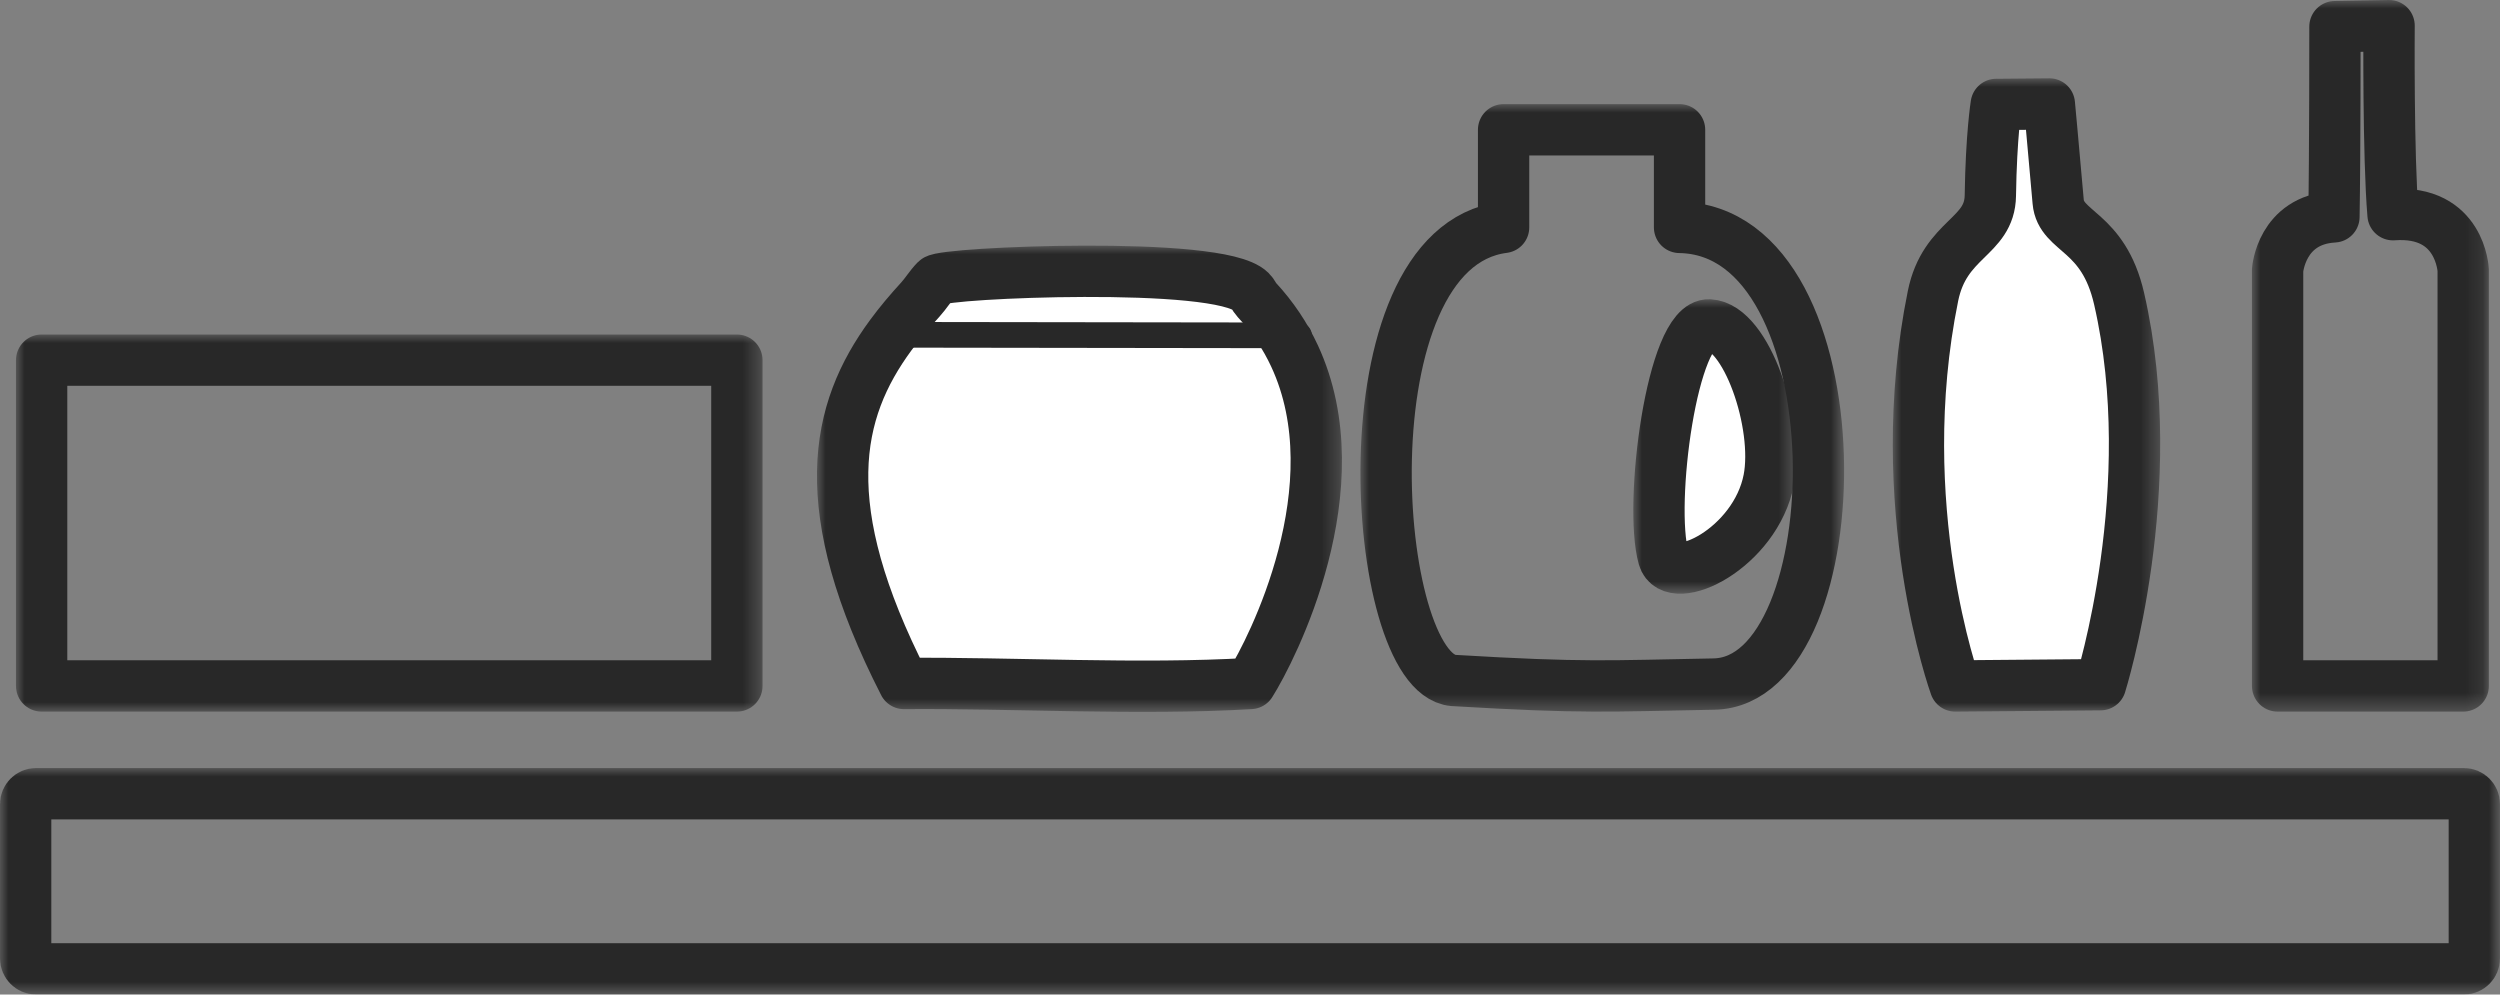
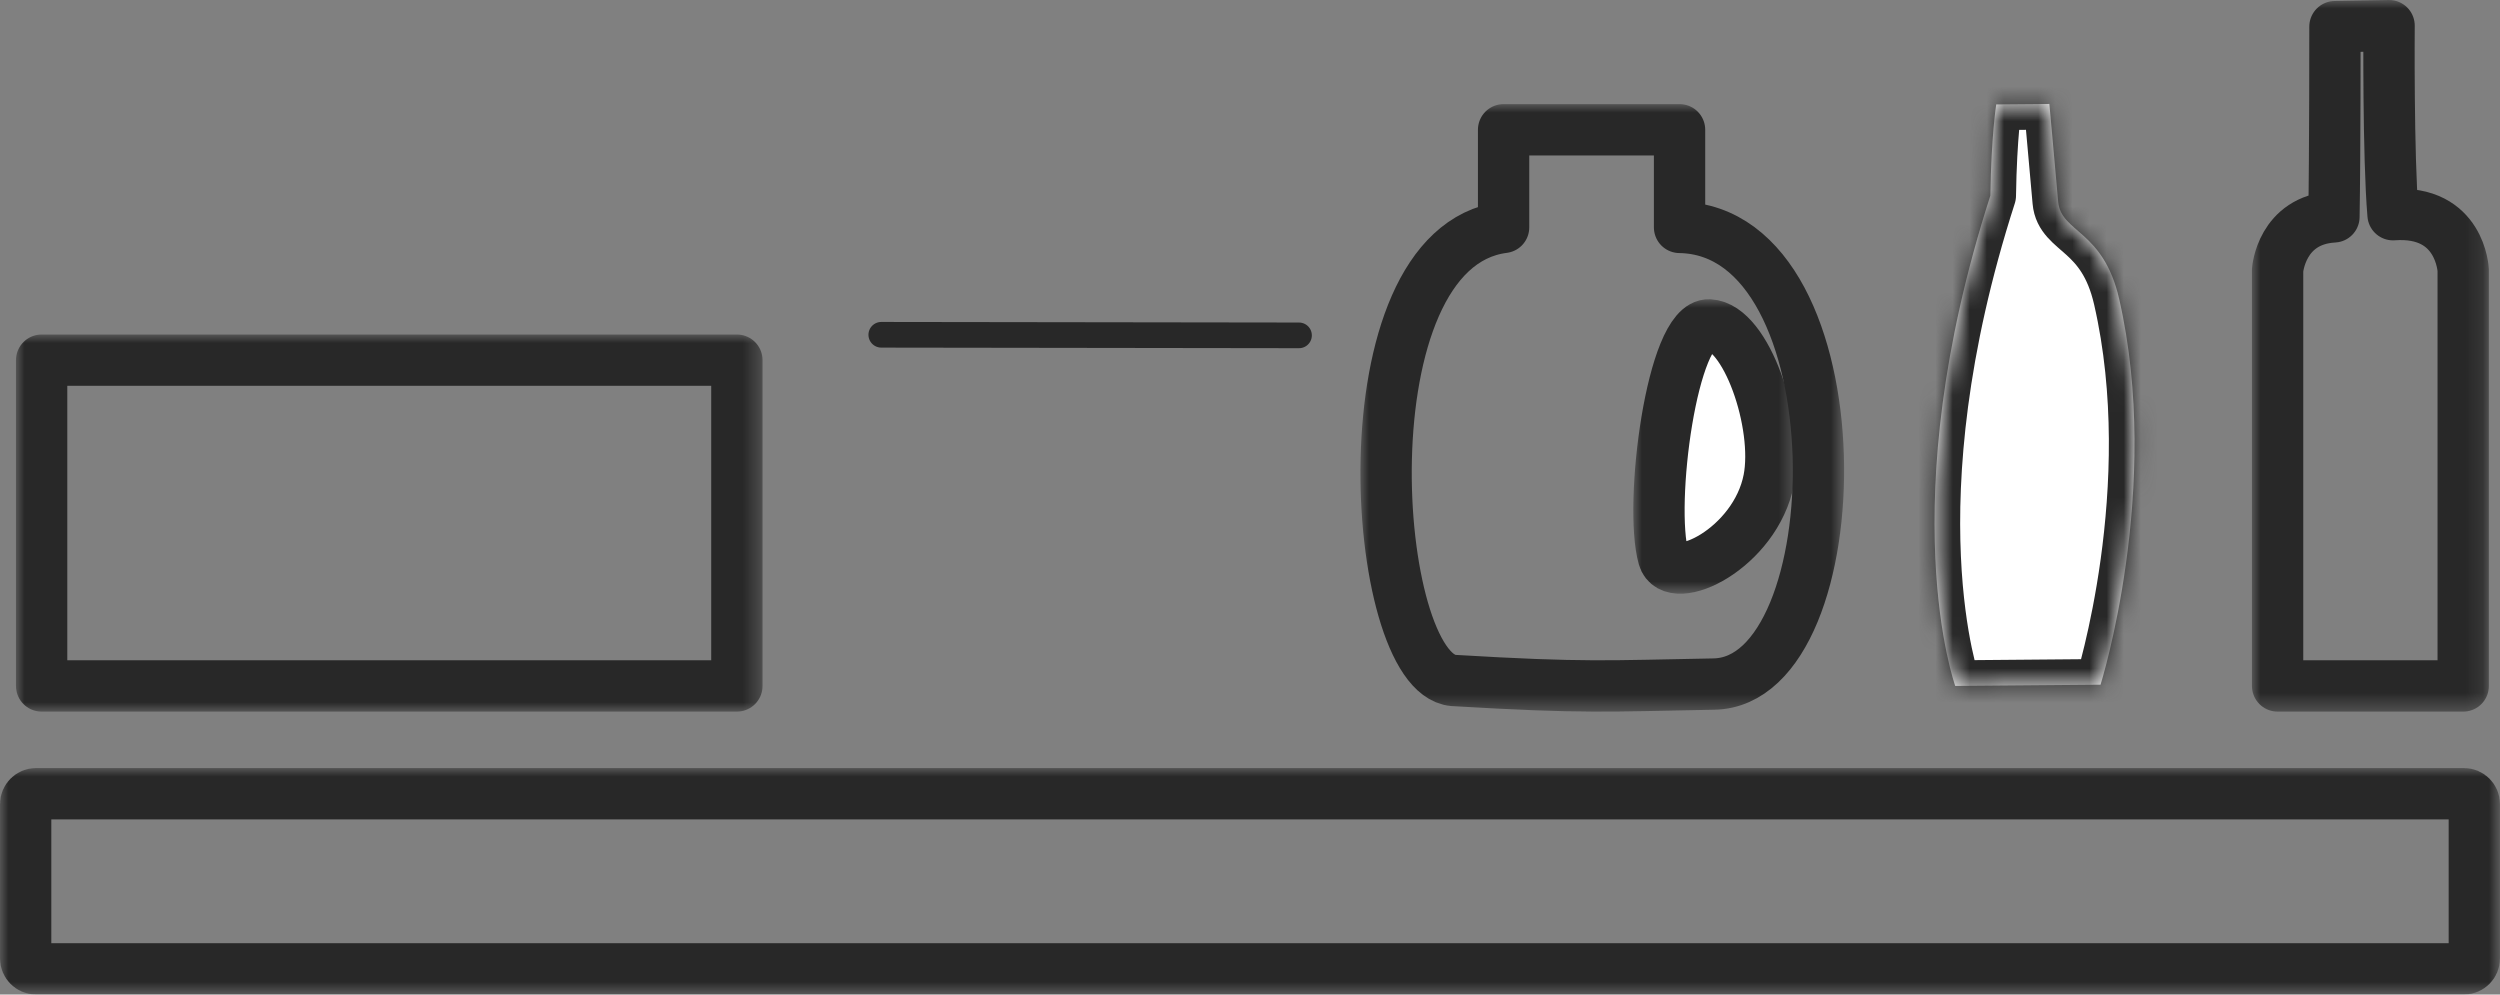
<svg xmlns="http://www.w3.org/2000/svg" xmlns:ns1="http://vectornator.io" xmlns:xlink="http://www.w3.org/1999/xlink" height="100%" stroke-miterlimit="10" style="fill-rule:nonzero;clip-rule:evenodd;stroke-linecap:round;stroke-linejoin:round;" version="1.1" viewBox="227.501 533.753 146.14 58.135" width="100%" xml:space="preserve">
  <rect x="227.501" y="533.753" width="146.14" height="58.135" fill="#808080" stroke="none" />
  <defs>
    <path d="M229.001 580.759C229.001 580.423 229.273 580.15 229.609 580.15L371.532 580.15C371.868 580.15 372.14 580.423 372.14 580.759L372.14 589.779C372.14 590.115 371.868 590.388 371.532 590.388L229.609 590.388C229.273 590.388 229.001 590.115 229.001 589.779L229.001 580.759Z" id="Fill" />
    <path d="M229.935 554.807L270.576 554.807L270.576 573.851L229.935 573.851L229.935 554.807Z" id="Fill_2" />
    <path d="M363.993 535.311C363.993 535.311 363.997 542.821 363.933 546.431C360.856 546.602 360.64 549.545 360.64 549.545L360.64 573.851L371.49 573.851L371.49 549.545C371.49 549.545 371.336 546.013 367.389 546.304C367.097 542.885 367.157 535.253 367.157 535.253L363.993 535.311Z" id="Fill_3" />
-     <path d="M290.879 549.612C286.574 549.624 282.443 549.907 282.213 550.141C281.865 550.494 281.627 550.907 281.297 551.268C280.681 551.941 280.098 552.629 279.569 553.349C276.314 557.778 275.072 563.385 280.346 573.707C286.598 573.652 294.115 574.094 300.601 573.707C301.828 571.765 306.734 562.206 303.171 554.553C302.637 553.404 301.911 552.298 300.953 551.268C300.81 551.114 300.755 550.925 300.601 550.775C299.663 549.856 295.183 549.6 290.879 549.612Z" id="Fill_4" />
    <path d="M327.417 552.745C329.588 552.85 331.524 558.576 330.903 561.778C330.12 565.82 325.256 568.155 324.743 566.334C323.871 563.237 325.245 552.639 327.417 552.745Z" id="Fill_5" />
    <path d="M315.395 541.339L315.395 547.046C305.871 548.262 307.607 573.099 312.455 573.53C320.192 573.992 321.466 573.852 327.689 573.741C335.963 573.594 336.347 547.21 325.681 547.046L325.681 541.339L315.395 541.339Z" id="Fill_6" />
-     <path d="M344.193 539.857C344.193 539.857 343.901 541.652 343.849 545.187C343.813 547.651 341.186 547.658 340.496 551.054C337.997 563.354 341.797 573.851 341.797 573.851L350.29 573.778C350.29 573.778 353.914 562.262 351.376 551.214C350.449 547.179 347.974 547.362 347.813 545.54C347.485 541.805 347.298 539.83 347.298 539.83L344.193 539.857Z" id="Fill_7" />
+     <path d="M344.193 539.857C344.193 539.857 343.901 541.652 343.849 545.187C337.997 563.354 341.797 573.851 341.797 573.851L350.29 573.778C350.29 573.778 353.914 562.262 351.376 551.214C350.449 547.179 347.974 547.362 347.813 545.54C347.485 541.805 347.298 539.83 347.298 539.83L344.193 539.857Z" id="Fill_7" />
  </defs>
  <clipPath id="ArtboardFrame">
    <rect height="58.135" width="146.14" x="227.501" y="533.753" />
  </clipPath>
  <g clip-path="url(#ArtboardFrame)" id="Layer" ns1:layerName="Layer">
    <g opacity="1" ns1:layerName="Group 7">
      <g opacity="1" ns1:layerName="Rectangle 2">
        <mask height="13.237" id="StrokeMask" maskUnits="userSpaceOnUse" width="146.14" x="227.501" y="578.65">
          <rect fill="#ffffff" height="13.237" stroke="none" width="146.14" x="227.501" y="578.65" />
          <use fill="#000000" fill-rule="evenodd" stroke="none" xlink:href="#Fill" />
        </mask>
        <use fill="none" mask="url(#StrokeMask)" stroke="#282828" stroke-linecap="butt" stroke-linejoin="round" stroke-width="3" xlink:href="#Fill" />
      </g>
      <g opacity="1" ns1:layerName="Rectangle 3">
        <mask height="22.044" id="StrokeMask_2" maskUnits="userSpaceOnUse" width="43.641" x="228.435" y="553.307">
          <rect fill="#ffffff" height="22.044" stroke="none" width="43.641" x="228.435" y="553.307" />
          <use fill="#000000" fill-rule="evenodd" stroke="none" xlink:href="#Fill_2" />
        </mask>
        <use fill="none" mask="url(#StrokeMask_2)" stroke="#282828" stroke-linecap="butt" stroke-linejoin="round" stroke-width="3" xlink:href="#Fill_2" />
      </g>
      <g opacity="1" ns1:layerName="Curve 9">
        <mask height="41.598" id="StrokeMask_3" maskUnits="userSpaceOnUse" width="13.85" x="359.14" y="533.753">
          <rect fill="#ffffff" height="41.598" stroke="none" width="13.85" x="359.14" y="533.753" />
          <use fill="#000000" fill-rule="evenodd" stroke="none" xlink:href="#Fill_3" />
        </mask>
        <use fill="none" mask="url(#StrokeMask_3)" stroke="#282828" stroke-linecap="butt" stroke-linejoin="round" stroke-width="3" xlink:href="#Fill_3" />
      </g>
      <g opacity="1" ns1:layerName="Group 3">
        <g opacity="1" ns1:layerName="Curve 10">
          <use fill="#ffffff" fill-rule="nonzero" stroke="none" xlink:href="#Fill_4" />
          <mask height="27.256" id="StrokeMask_4" maskUnits="userSpaceOnUse" width="30.69" x="275.257" y="548.112">
            <rect fill="#ffffff" height="27.256" stroke="none" width="30.69" x="275.257" y="548.112" />
            <use fill="#000000" fill-rule="evenodd" stroke="none" xlink:href="#Fill_4" />
          </mask>
          <use fill="none" mask="url(#StrokeMask_4)" stroke="#282828" stroke-linecap="butt" stroke-linejoin="round" stroke-width="3" xlink:href="#Fill_4" />
        </g>
        <path d="M279.017 553.323L303.436 553.357" fill="#ffffff" fill-rule="nonzero" opacity="1" stroke="#282828" stroke-linecap="butt" stroke-linejoin="round" stroke-width="1.5" ns1:layerName="Curve 11" />
      </g>
      <g opacity="1" ns1:layerName="Group 2">
        <g opacity="1" ns1:layerName="Curve 8">
          <use fill="#ffffff" fill-rule="nonzero" stroke="none" xlink:href="#Fill_5" />
          <mask height="17.218" id="StrokeMask_5" maskUnits="userSpaceOnUse" width="9.543" x="322.977" y="551.244">
            <rect fill="#ffffff" height="17.218" stroke="none" width="9.543" x="322.977" y="551.244" />
            <use fill="#000000" fill-rule="evenodd" stroke="none" xlink:href="#Fill_5" />
          </mask>
          <use fill="none" mask="url(#StrokeMask_5)" stroke="#282828" stroke-linecap="butt" stroke-linejoin="round" stroke-width="3" xlink:href="#Fill_5" />
        </g>
        <g opacity="1" ns1:layerName="Curve 9">
          <mask height="35.512" id="StrokeMask_6" maskUnits="userSpaceOnUse" width="28.275" x="307.026" y="539.839">
            <rect fill="#ffffff" height="35.512" stroke="none" width="28.275" x="307.026" y="539.839" />
            <use fill="#000000" fill-rule="evenodd" stroke="none" xlink:href="#Fill_6" />
          </mask>
          <use fill="none" mask="url(#StrokeMask_6)" stroke="#282828" stroke-linecap="butt" stroke-linejoin="round" stroke-width="3" xlink:href="#Fill_6" />
        </g>
      </g>
      <g opacity="1" ns1:layerName="Curve 8">
        <use fill="#ffffff" fill-rule="nonzero" stroke="none" xlink:href="#Fill_7" />
        <mask height="37.021" id="StrokeMask_7" maskUnits="userSpaceOnUse" width="15.634" x="338.145" y="538.33">
-           <rect fill="#ffffff" height="37.021" stroke="none" width="15.634" x="338.145" y="538.33" />
          <use fill="#000000" fill-rule="evenodd" stroke="none" xlink:href="#Fill_7" />
        </mask>
        <use fill="none" mask="url(#StrokeMask_7)" stroke="#282828" stroke-linecap="butt" stroke-linejoin="round" stroke-width="3" xlink:href="#Fill_7" />
      </g>
    </g>
  </g>
</svg>